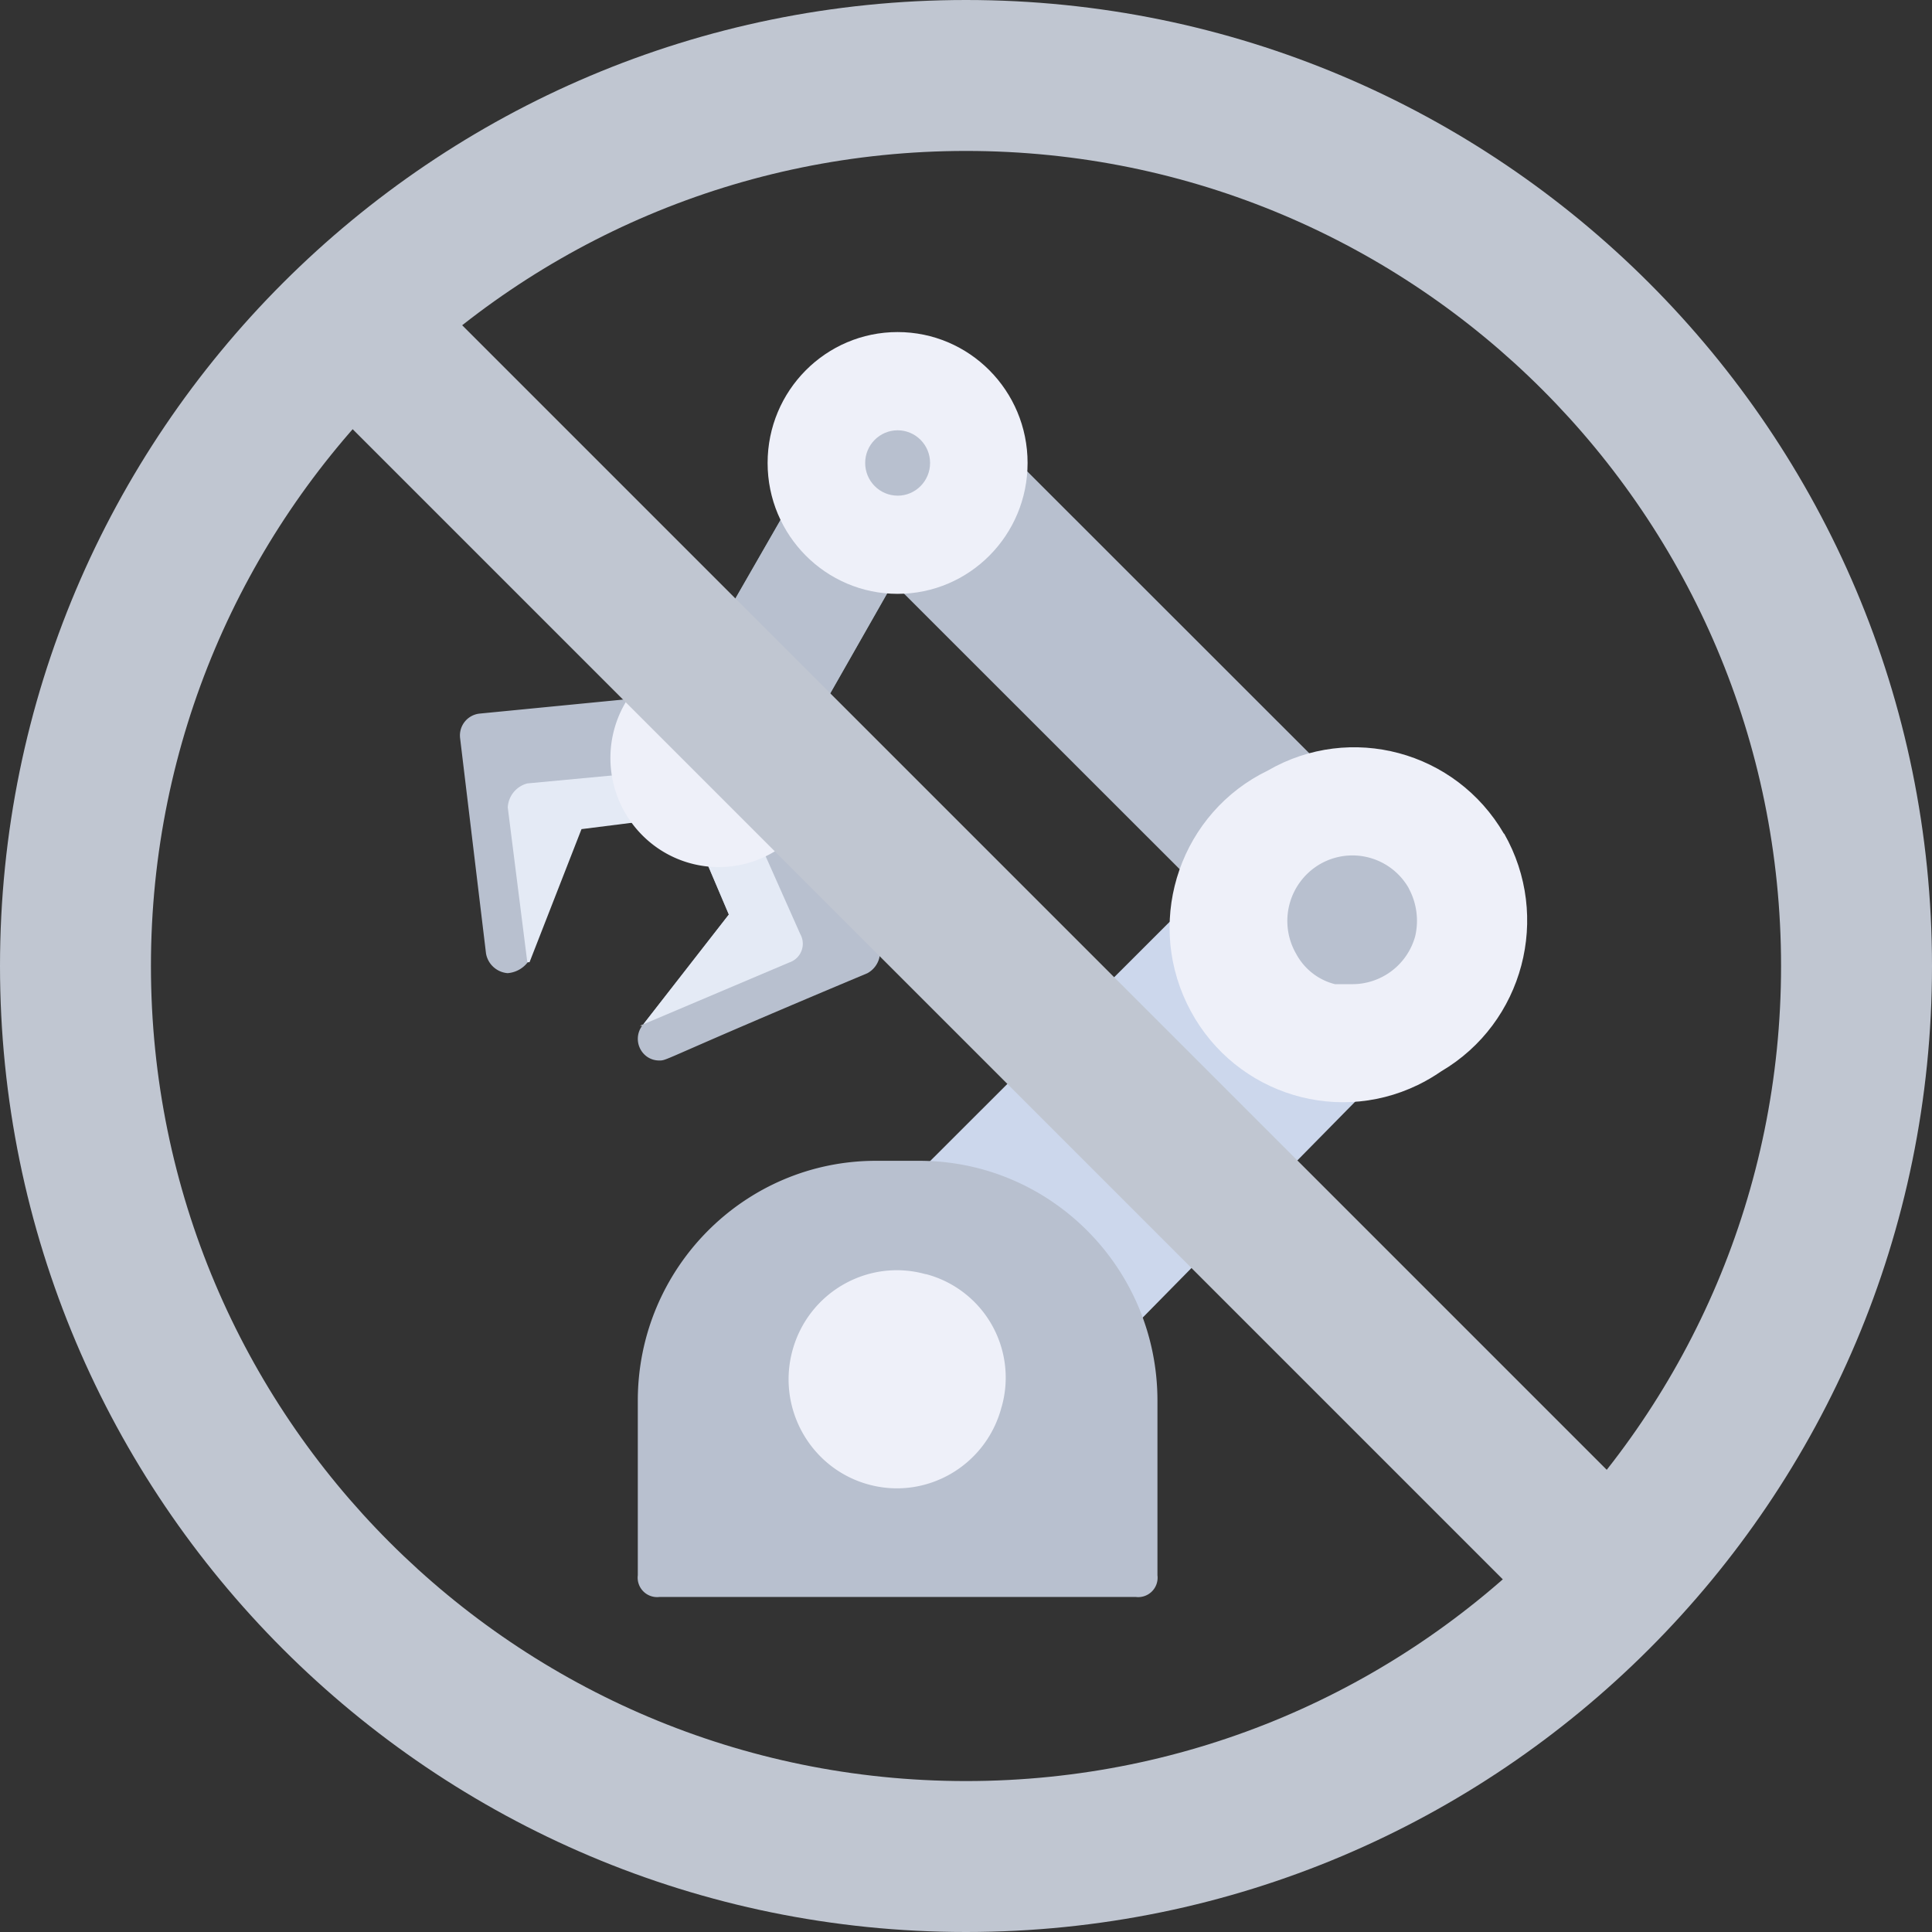
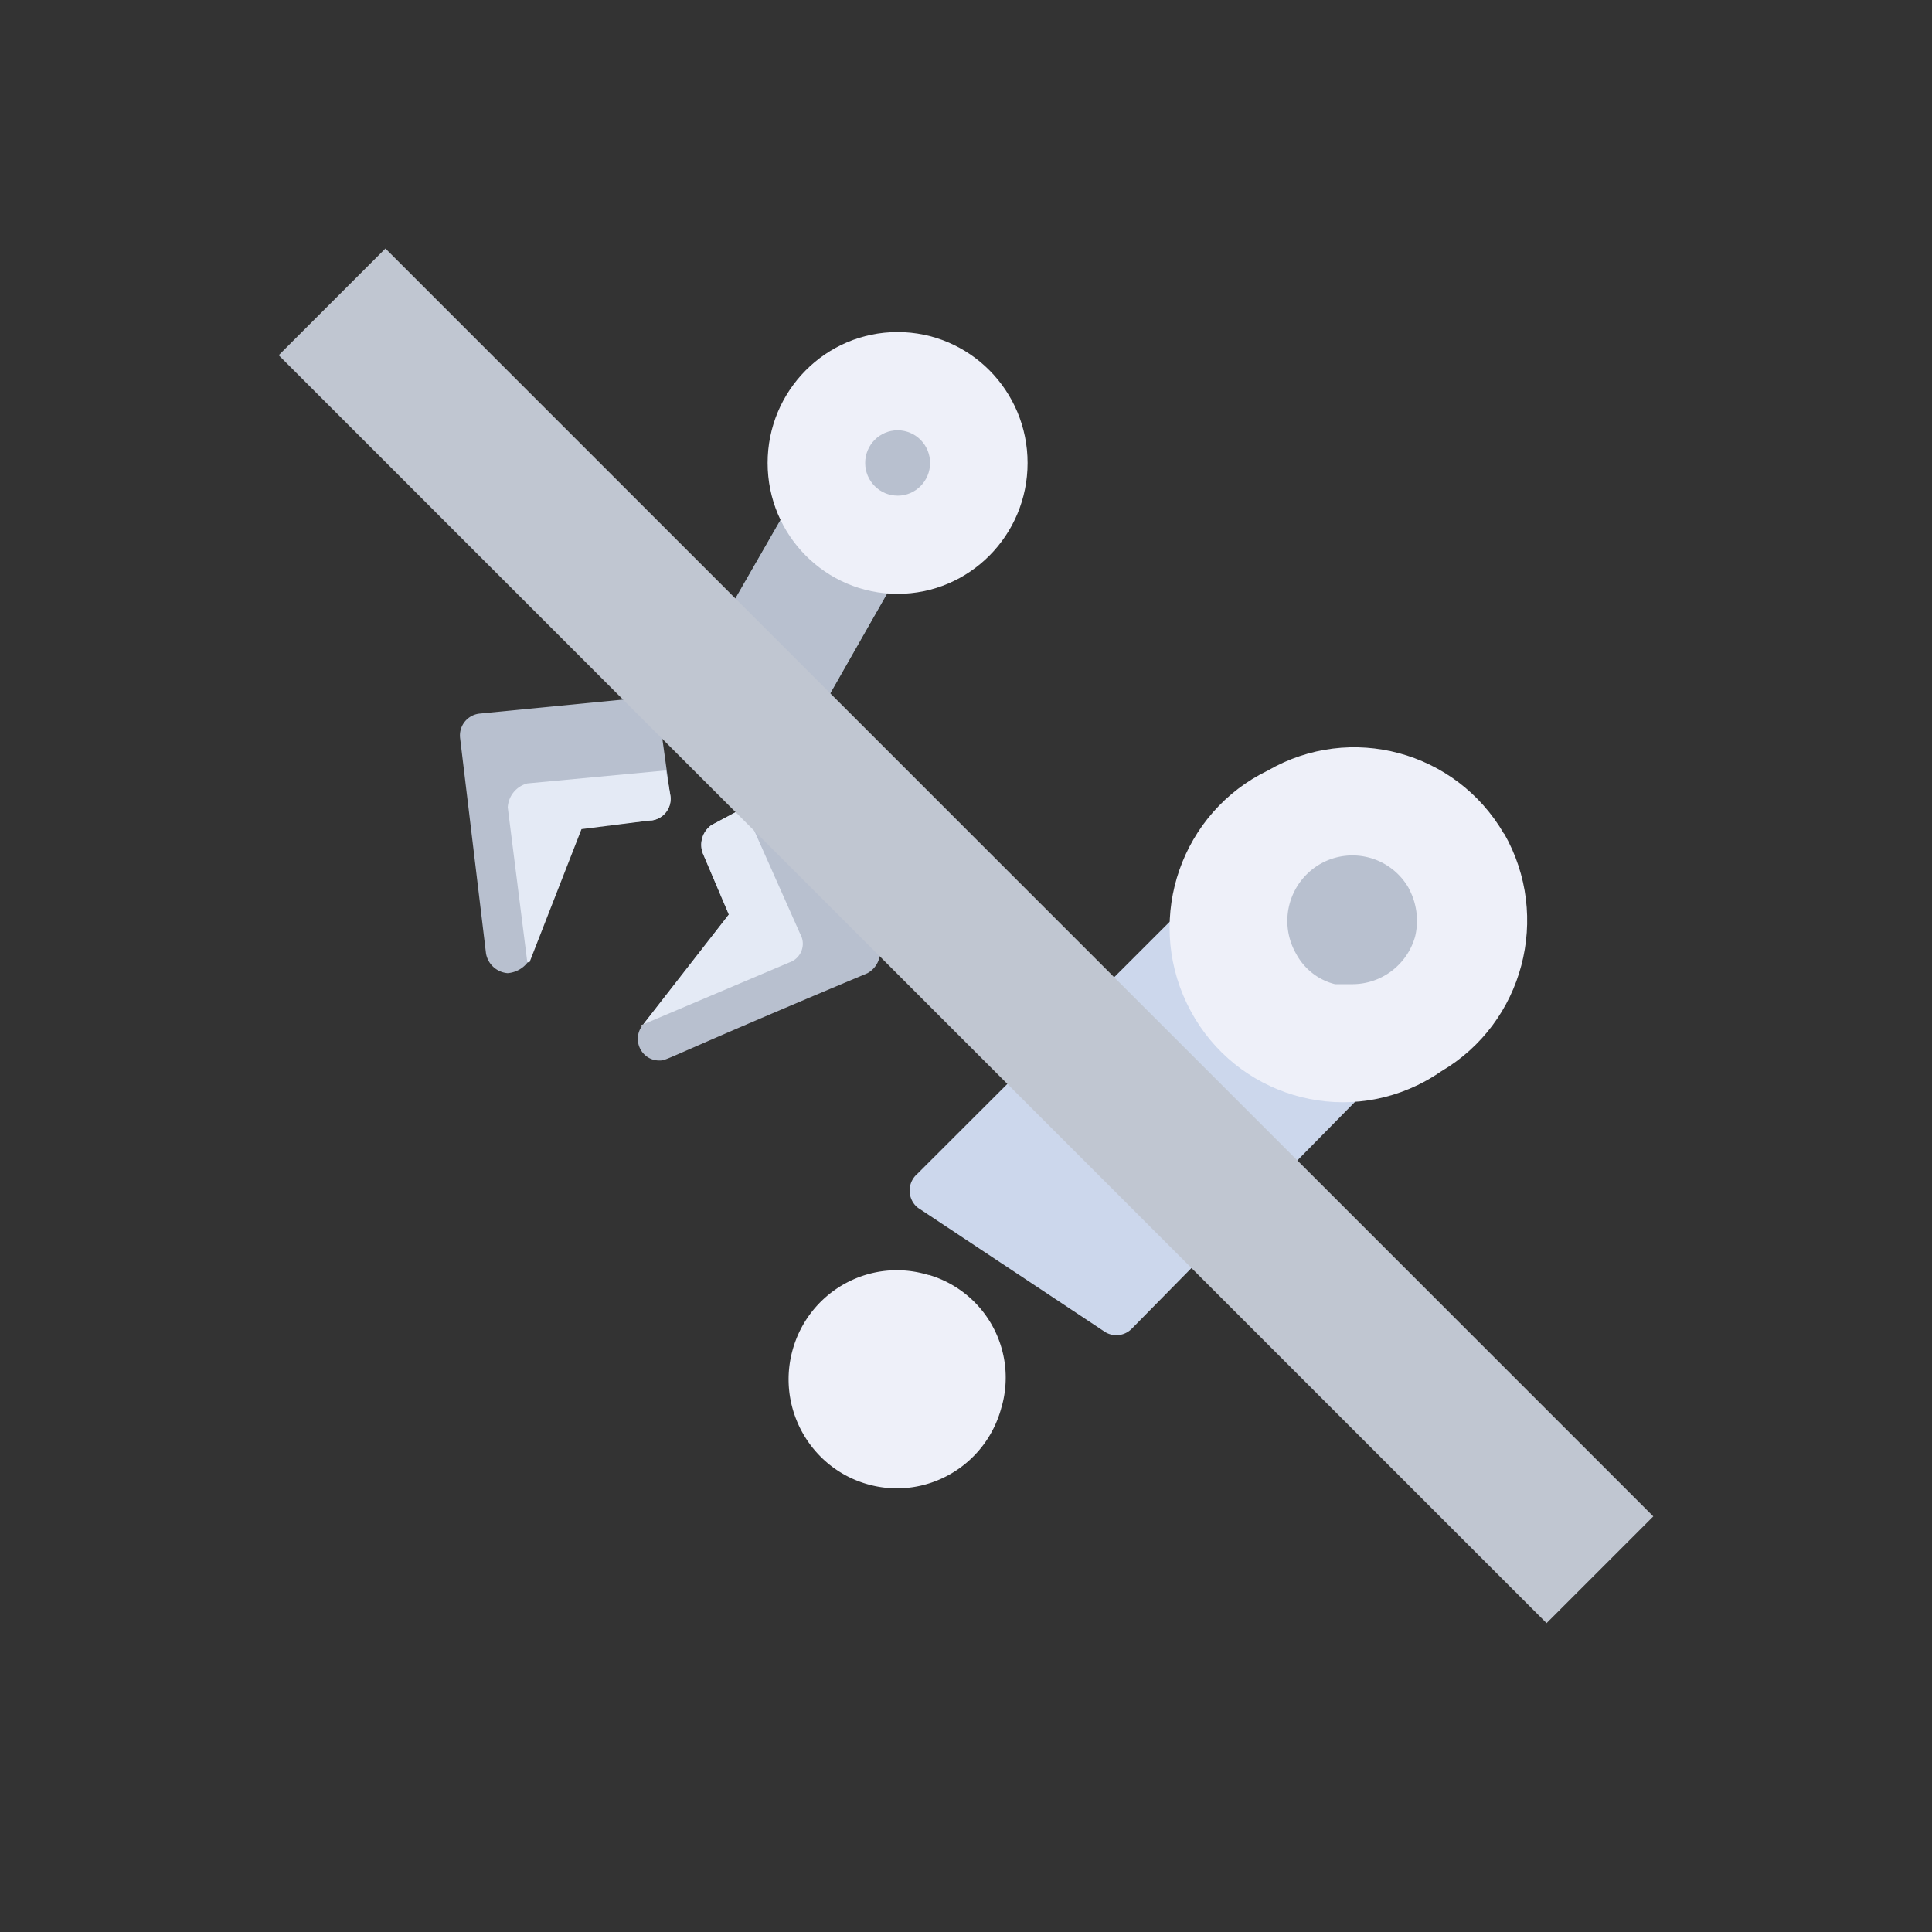
<svg xmlns="http://www.w3.org/2000/svg" width="64" height="64" viewBox="0 0 64 64" fill="none">
  <rect x="0" y="0" width="64" height="64" fill="#333333" stroke="none" />
  <path d="m45.45 34.913-5.022-5.056a.707.707 0 0 0-1.002 0l-9.04 9.03a.73.73 0 0 0-.084 1.02.61.61 0 0 0 .157.136l6.097 4.047c.287.21.68.181.934-.074l7.965-8.094a.719.719 0 0 0 0-1.01h-.005z" fill="#CCD7EC" />
-   <path d="M30.454 38.453H29.02c-4.357 0-7.892 3.56-7.892 7.947v5.782a.645.645 0 0 0 .715.72h15.784a.643.643 0 0 0 .715-.72V46.4c0-4.387-3.535-7.947-7.892-7.947h.005z" fill="#B8C0CF" />
-   <path d="M30.667 42.21c-1.908-.533-3.884.595-4.413 2.517-.529 1.921.591 3.911 2.5 4.444 1.908.533 3.883-.595 4.412-2.517 0-.011.006-.023.012-.04a3.546 3.546 0 0 0-2.41-4.381c-.033-.011-.067-.017-.1-.028v.005z" fill="#EEF0F9" />
-   <path d="m43.727 25.308-9.902-9.897a.78.78 0 0 0-1.002-.074l-3.158 2.891a.732.732 0 0 0-.135 1.015c.017.023.04.05.062.068l10.116 10.112a.707.707 0 0 0 1.001 0l3.012-3.106a.719.719 0 0 0 0-1.01h.006z" fill="#B8C0CF" />
+   <path d="M30.667 42.21c-1.908-.533-3.884.595-4.413 2.517-.529 1.921.591 3.911 2.5 4.444 1.908.533 3.883-.595 4.412-2.517 0-.011.006-.023.012-.04a3.546 3.546 0 0 0-2.41-4.381v.005z" fill="#EEF0F9" />
  <path d="M49.821 27.62c-1.593-2.743-5.083-3.679-7.819-2.097-2.86 1.383-4.064 4.835-2.69 7.709 1.373 2.88 4.801 4.092 7.655 2.71.27-.131.53-.284.777-.454 2.724-1.605 3.653-5.119 2.083-7.874l-.006.006z" fill="#EEF0F9" />
  <path d="M46.666 29.421a2.147 2.147 0 0 0-2.944-.793 2.178 2.178 0 0 0-.788 2.964c.27.505.738.873 1.29 1.01h.574a2.16 2.16 0 0 0 2.082-1.588 2.252 2.252 0 0 0-.214-1.587v-.006z" fill="#B8C0CF" />
  <path d="m29.446 18.369-2.37-1.735a.715.715 0 0 0-.996.204s-.006.012-.012.017l-2.657 4.626a.658.658 0 0 0 .22.94l2.437 1.588c.338.204.783.09.985-.25.006-.01.017-.022.023-.04l2.51-4.41a.652.652 0 0 0-.106-.912c-.012-.011-.023-.017-.034-.028z" fill="#90A4AE" />
  <path d="m29.446 18.369-2.37-1.735a.715.715 0 0 0-.996.204s-.006.012-.012.017l-2.657 4.626a.658.658 0 0 0 .22.94l2.437 1.588c.338.204.783.09.985-.25.006-.01.017-.022.023-.04l2.51-4.41a.652.652 0 0 0-.106-.912c-.012-.011-.023-.017-.034-.028zM21.842 23.712a.72.72 0 0 0-.788-.578l-5.168.505a.727.727 0 0 0-.647.788v.005l.861 7.154c.062.357.36.623.715.651a.93.93 0 0 0 .715-.43l1.723-4.41 2.296-.216a.721.721 0 0 0 .647-.867l-.36-2.602h.006z" fill="#B8C0CF" />
  <path d="M21.554 27.182a.721.721 0 0 0 .648-.867l-.141-.794-4.593.431a.869.869 0 0 0-.648.794l.648 5.13h.073l1.722-4.41 2.297-.29-.006.006z" fill="#E4EAF5" />
  <path d="m29.091 31.23-2.15-4.767c-.192-.363-.625-.521-1.002-.363l-2.37 1.23a.803.803 0 0 0-.287.941l.861 2.024-2.87 3.684a.725.725 0 0 0 .14 1.01.693.693 0 0 0 .428.141c.287 0 0 0 6.89-2.89a.798.798 0 0 0 .36-1.01z" fill="#B8C0CF" />
  <path d="M26.149 31.882a.653.653 0 0 0 .36-.941l-1.863-4.189-1.075.578a.803.803 0 0 0-.287.941l.861 2.024-2.87 3.684H21.2l4.948-2.097z" fill="#E4EAF5" />
  <path d="M29.734 19.672c2.378 0 4.306-1.94 4.306-4.336 0-2.395-1.928-4.336-4.306-4.336s-4.306 1.941-4.306 4.336c0 2.395 1.928 4.336 4.306 4.336z" fill="#EEF0F9" />
  <path d="M29.735 16.42c.594 0 1.075-.486 1.075-1.084 0-.597-.48-1.082-1.075-1.082-.593 0-1.075.485-1.075 1.082 0 .598.482 1.083 1.075 1.083z" fill="#B8C0CF" />
-   <path d="M25.787 21.69a3.497 3.497 0 0 0-4.824 1.207c-.017.029-.034.063-.056.091a3.626 3.626 0 0 0 .793 5.045 3.568 3.568 0 0 0 5.01-.8c.147-.198.265-.413.366-.634a3.55 3.55 0 0 0-1.199-4.858c-.028-.017-.062-.034-.09-.056v.005z" fill="#EEF0F9" />
-   <path fill-rule="evenodd" clip-rule="evenodd" d="M32 59c14.912 0 27-12.088 27-27S46.912 5 32 5 5 17.088 5 32s12.088 27 27 27zm0 5c17.673 0 32-14.327 32-32C64 14.327 49.673 0 32 0 14.327 0 0 14.327 0 32c0 17.673 14.327 32 32 32z" fill="#C0C6D1" />
  <path fill-rule="evenodd" clip-rule="evenodd" d="m51.232 53.768-42-42 3.536-3.536 42 42-3.536 3.536z" fill="#C0C6D1" />
</svg>